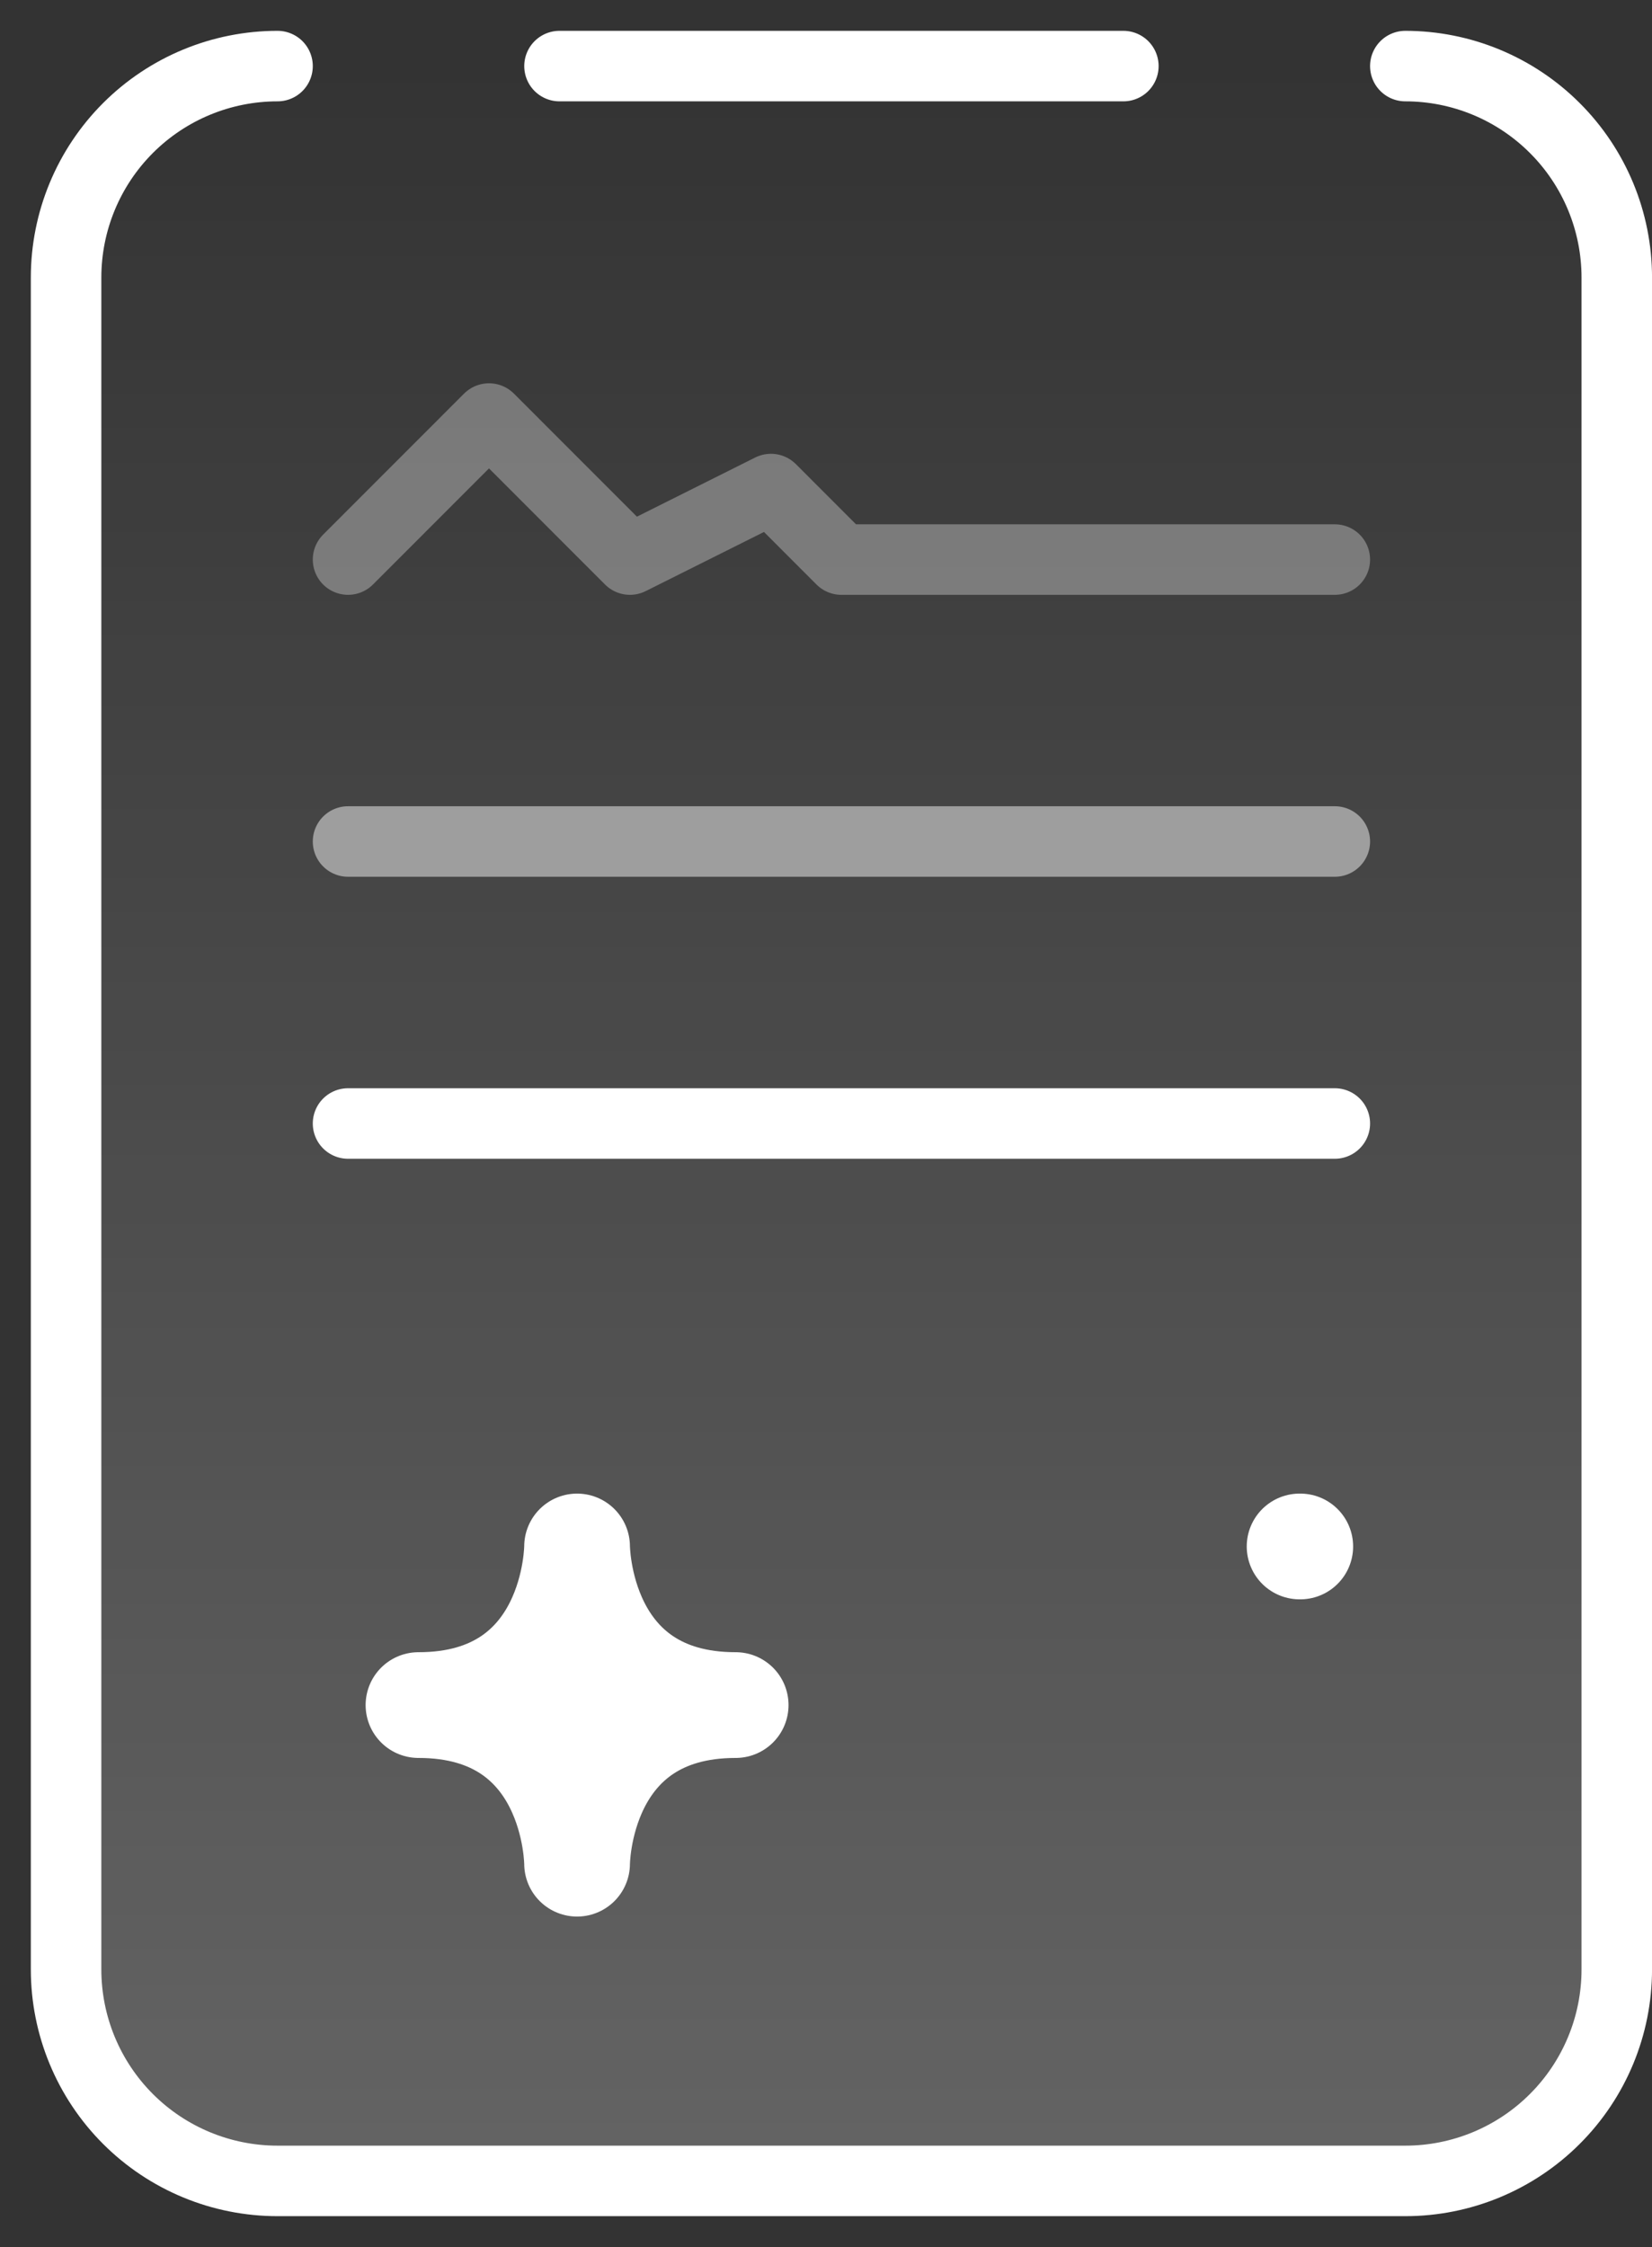
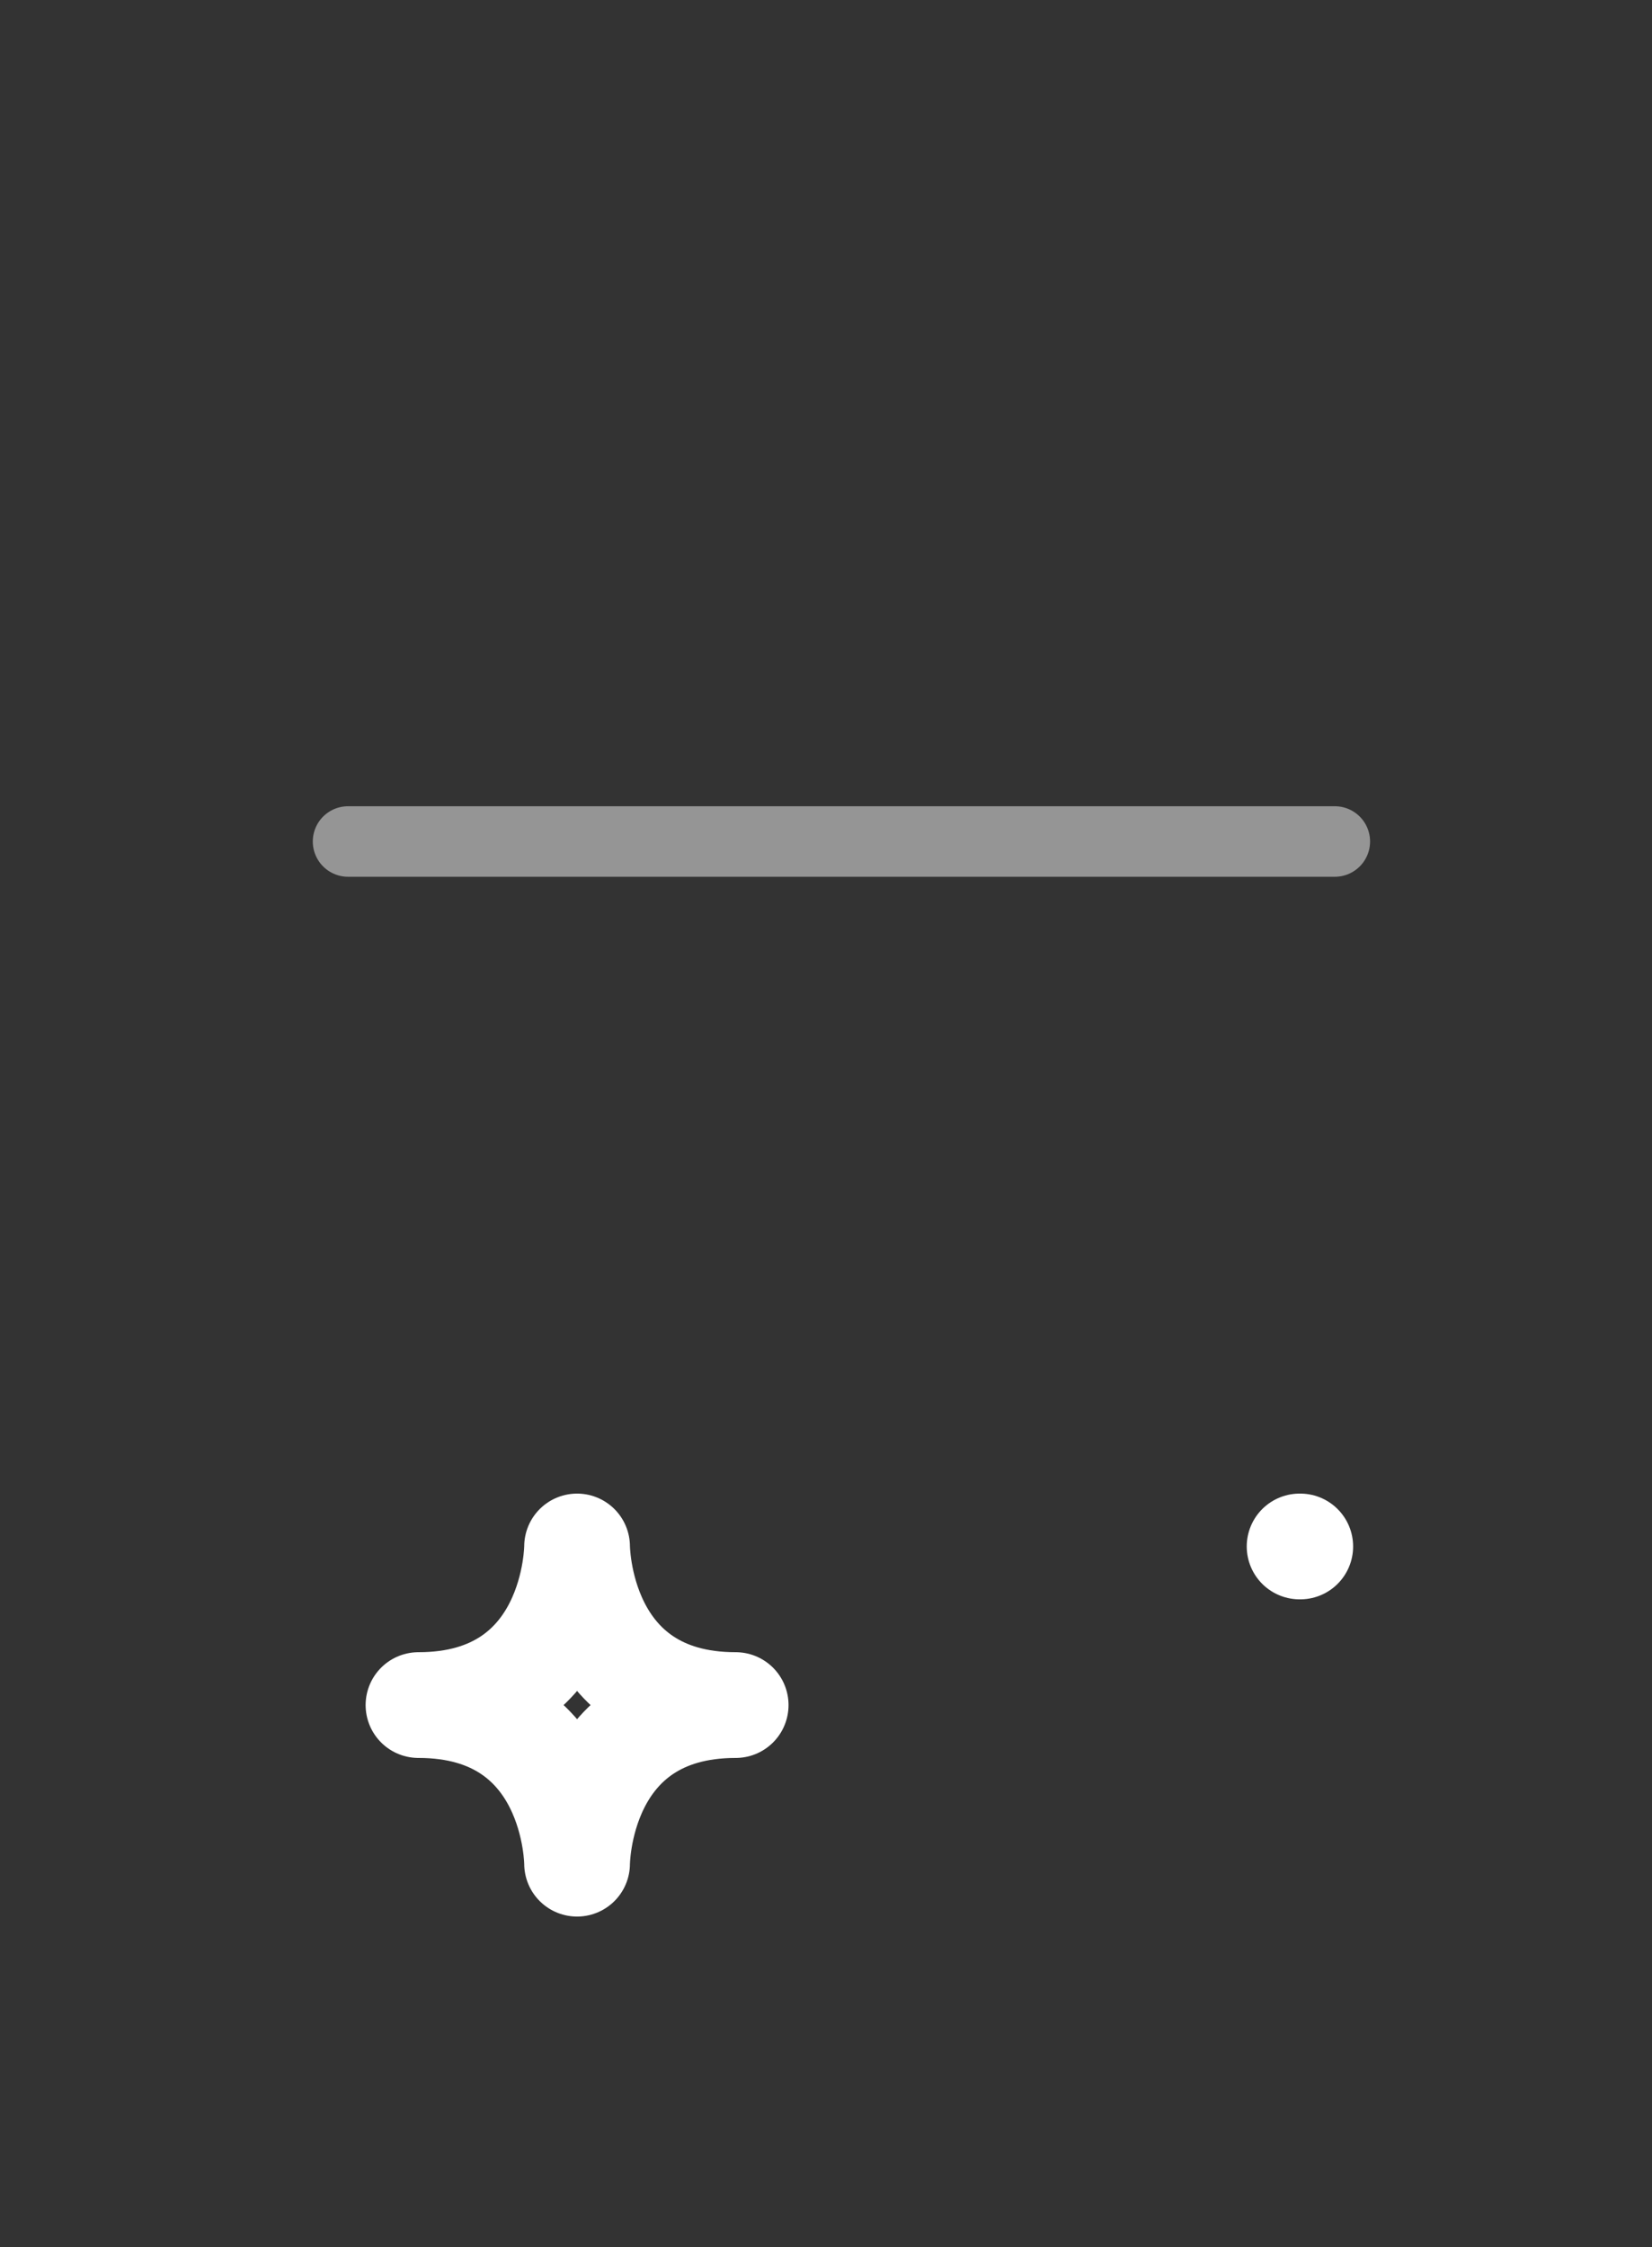
<svg xmlns="http://www.w3.org/2000/svg" width="25" height="34" viewBox="0 0 25 34" fill="none">
  <rect x="0" y="0" width="25" height="34" fill="#333333" stroke="none" />
-   <path d="M24.467 4.2V22.333V29.8C24.467 30.649 24.13 31.463 23.529 32.063C22.929 32.663 22.115 33 21.267 33H4.2C3.351 33 2.537 32.663 1.937 32.063C1.337 31.463 1 30.649 1 29.8V4.2C1 3.351 1.337 2.537 1.937 1.937C2.537 1.337 3.351 1 4.2 1H21.267C22.115 1 22.929 1.337 23.529 1.937C24.13 2.537 24.467 3.351 24.467 4.2Z" fill="url(#paint0_linear_303_346)" fill-opacity="0.24" />
-   <path d="M17 1H8.467M21.267 1C22.115 1 22.929 1.337 23.529 1.937C24.13 2.537 24.467 3.351 24.467 4.2V29.8C24.467 30.649 24.13 31.463 23.529 32.063C22.929 32.663 22.115 33 21.267 33H4.2C3.351 33 2.537 32.663 1.937 32.063C1.337 31.463 1 30.649 1 29.8V4.2C1 3.351 1.337 2.537 1.937 1.937C2.537 1.337 3.351 1 4.2 1" stroke="white" stroke-width="1.067" stroke-linecap="round" stroke-linejoin="round" />
-   <path opacity="0.32" d="M5.267 8.467L7.4 6.333L9.533 8.467L11.667 7.4L12.733 8.467H20.2" stroke="white" stroke-width="1.067" stroke-linecap="round" stroke-linejoin="round" />
  <path opacity="0.48" d="M5.267 12.733H20.2" stroke="white" stroke-width="1.067" stroke-linecap="round" stroke-linejoin="round" />
-   <path d="M5.267 17H20.2" stroke="white" stroke-width="1.067" stroke-linecap="round" stroke-linejoin="round" />
-   <path d="M6.333 25.8C8.733 25.8 8.733 23.4 8.733 23.4C8.733 23.4 8.733 25.8 11.133 25.8C8.733 25.8 8.733 28.2 8.733 28.2C8.733 28.2 8.733 25.8 6.333 25.8Z" fill="white" />
  <path d="M19.667 23.4H19.677M8.733 23.4C8.733 23.4 8.733 25.8 6.333 25.8C8.733 25.8 8.733 28.2 8.733 28.2C8.733 28.2 8.733 25.8 11.133 25.8C8.733 25.8 8.733 23.4 8.733 23.4Z" stroke="white" stroke-width="1.6" stroke-linecap="round" stroke-linejoin="round" />
  <defs>
    <linearGradient id="paint0_linear_303_346" x1="12.733" y1="1" x2="12.733" y2="33" gradientUnits="userSpaceOnUse">
      <stop stop-color="white" stop-opacity="0" />
      <stop offset="1" stop-color="white" />
    </linearGradient>
  </defs>
</svg>